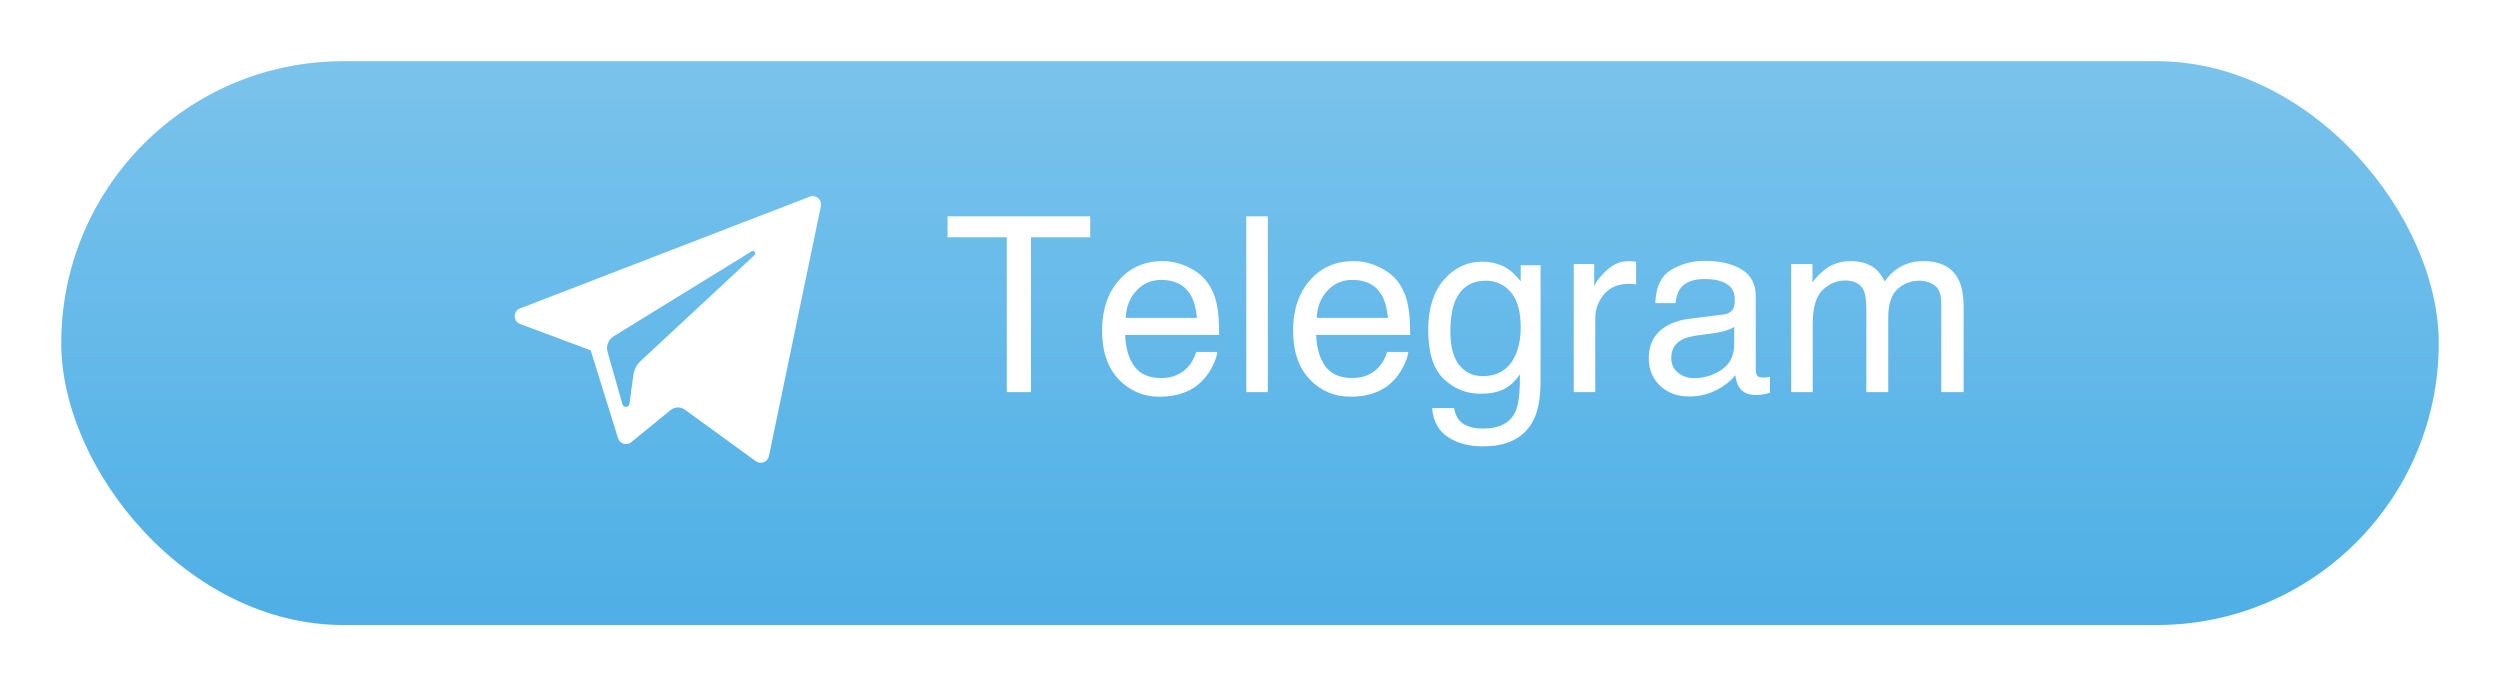
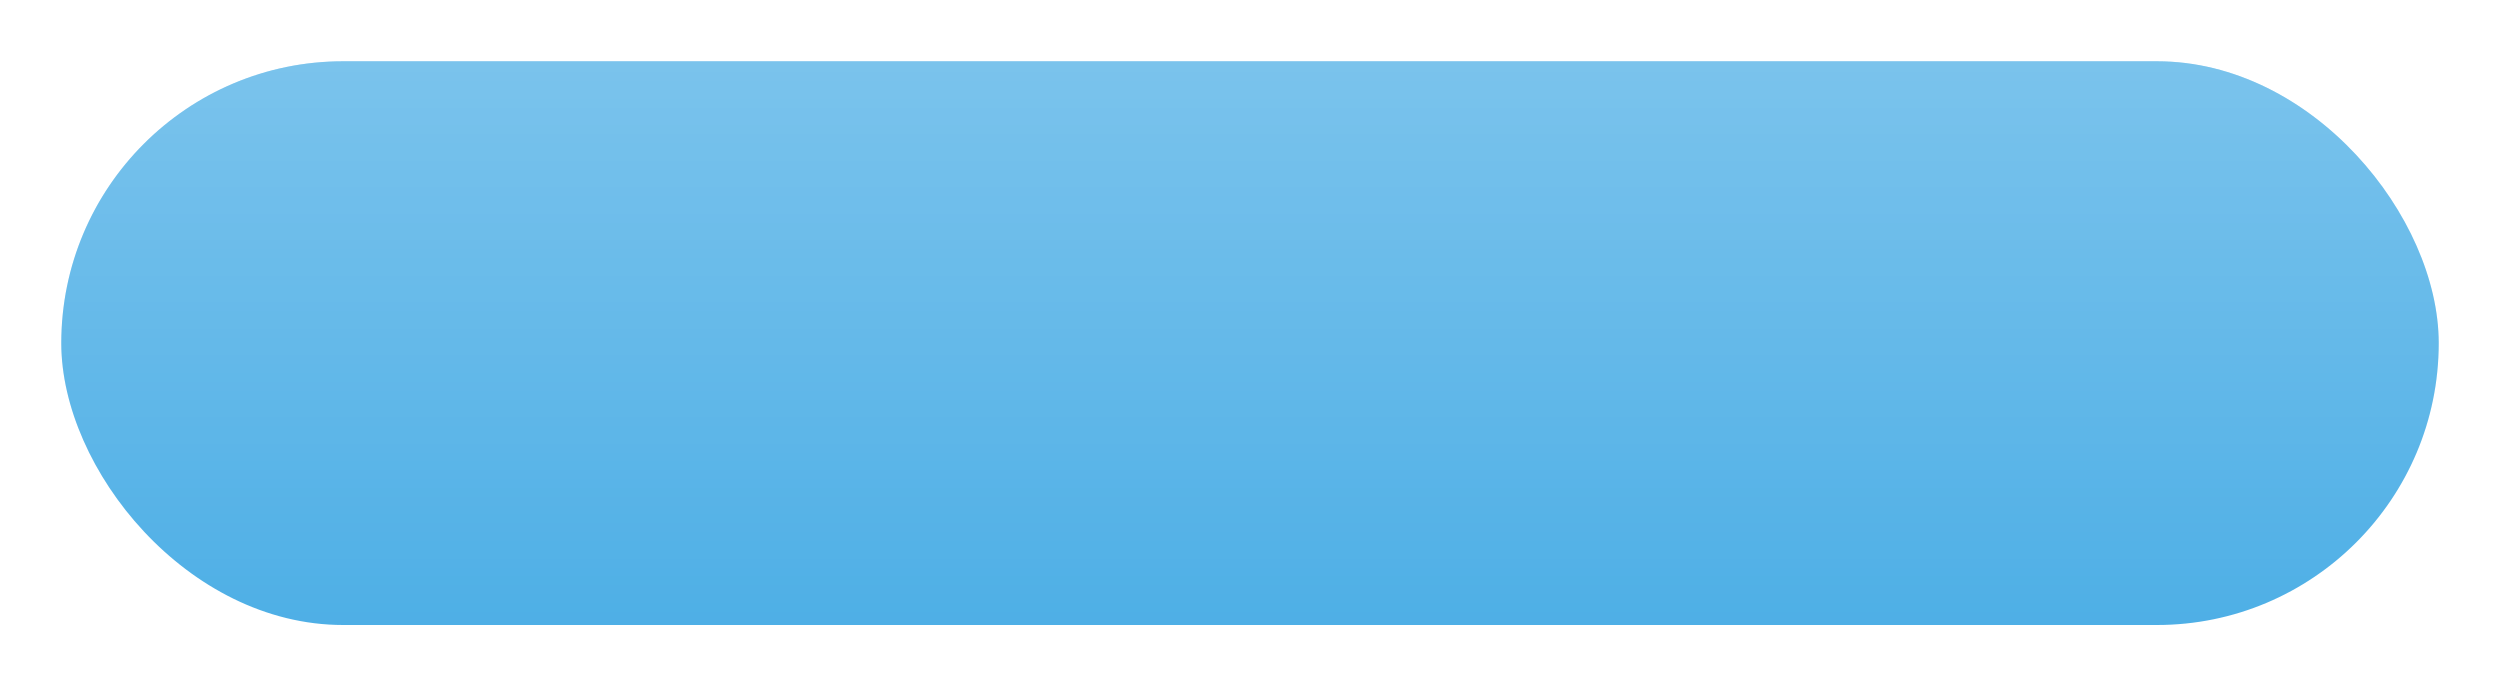
<svg xmlns="http://www.w3.org/2000/svg" width="204" height="56" viewBox="0 0 204 56" fill="none">
  <g filter="url(#filter0_d)">
    <rect x="5" y="4" width="194" height="46" rx="23" fill="#4EAFE6" />
    <rect x="5" y="4" width="194" height="46" rx="23" fill="url(#paint0_linear)" fill-opacity="0.25" />
  </g>
-   <path d="M88.963 17.654V19.363H84.129V32H82.156V19.363H77.322V17.654H88.963ZM94.871 21.307C95.613 21.307 96.333 21.482 97.029 21.834C97.726 22.179 98.257 22.628 98.621 23.182C98.973 23.709 99.207 24.324 99.324 25.027C99.428 25.509 99.481 26.277 99.481 27.332H91.814C91.847 28.393 92.098 29.246 92.566 29.891C93.035 30.529 93.761 30.848 94.744 30.848C95.662 30.848 96.394 30.545 96.941 29.939C97.254 29.588 97.475 29.181 97.606 28.719H99.334C99.288 29.103 99.135 29.533 98.875 30.008C98.621 30.477 98.335 30.861 98.016 31.16C97.482 31.681 96.821 32.033 96.033 32.215C95.61 32.319 95.132 32.371 94.598 32.371C93.296 32.371 92.192 31.899 91.287 30.955C90.382 30.005 89.93 28.676 89.93 26.971C89.93 25.291 90.385 23.927 91.297 22.879C92.208 21.831 93.4 21.307 94.871 21.307ZM97.674 25.936C97.602 25.174 97.436 24.565 97.176 24.109C96.694 23.263 95.89 22.84 94.764 22.84C93.956 22.84 93.279 23.133 92.732 23.719C92.186 24.298 91.896 25.037 91.863 25.936H97.674ZM101.697 17.654H103.455V32H101.697V17.654ZM110.457 21.307C111.199 21.307 111.919 21.482 112.615 21.834C113.312 22.179 113.842 22.628 114.207 23.182C114.559 23.709 114.793 24.324 114.91 25.027C115.014 25.509 115.066 26.277 115.066 27.332H107.4C107.433 28.393 107.684 29.246 108.152 29.891C108.621 30.529 109.347 30.848 110.33 30.848C111.248 30.848 111.98 30.545 112.527 29.939C112.84 29.588 113.061 29.181 113.191 28.719H114.92C114.874 29.103 114.721 29.533 114.461 30.008C114.207 30.477 113.921 30.861 113.602 31.16C113.068 31.681 112.407 32.033 111.619 32.215C111.196 32.319 110.717 32.371 110.184 32.371C108.882 32.371 107.778 31.899 106.873 30.955C105.968 30.005 105.516 28.676 105.516 26.971C105.516 25.291 105.971 23.927 106.883 22.879C107.794 21.831 108.986 21.307 110.457 21.307ZM113.26 25.936C113.188 25.174 113.022 24.565 112.762 24.109C112.28 23.263 111.476 22.84 110.35 22.84C109.542 22.84 108.865 23.133 108.318 23.719C107.771 24.298 107.482 25.037 107.449 25.936H113.26ZM120.926 21.355C121.746 21.355 122.462 21.557 123.074 21.961C123.406 22.189 123.745 22.521 124.09 22.957V21.639H125.711V31.15C125.711 32.478 125.516 33.527 125.125 34.295C124.396 35.714 123.019 36.424 120.994 36.424C119.868 36.424 118.921 36.17 118.152 35.662C117.384 35.161 116.954 34.373 116.863 33.299H118.65C118.735 33.768 118.904 34.129 119.158 34.383C119.555 34.773 120.18 34.969 121.033 34.969C122.381 34.969 123.263 34.493 123.68 33.543C123.927 32.983 124.041 31.984 124.021 30.545C123.67 31.079 123.247 31.476 122.752 31.736C122.257 31.997 121.603 32.127 120.789 32.127C119.656 32.127 118.663 31.727 117.811 30.926C116.964 30.119 116.541 28.787 116.541 26.932C116.541 25.18 116.967 23.813 117.82 22.83C118.68 21.847 119.715 21.355 120.926 21.355ZM124.09 26.727C124.09 25.431 123.823 24.471 123.289 23.846C122.755 23.221 122.075 22.908 121.248 22.908C120.011 22.908 119.165 23.488 118.709 24.646C118.468 25.265 118.348 26.076 118.348 27.078C118.348 28.256 118.585 29.155 119.061 29.773C119.542 30.385 120.187 30.691 120.994 30.691C122.257 30.691 123.146 30.122 123.66 28.982C123.947 28.338 124.09 27.586 124.09 26.727ZM128.416 21.541H130.086V23.348C130.223 22.996 130.558 22.57 131.092 22.068C131.626 21.561 132.241 21.307 132.938 21.307C132.97 21.307 133.025 21.31 133.104 21.316C133.182 21.323 133.315 21.336 133.504 21.355V23.211C133.4 23.191 133.302 23.178 133.211 23.172C133.126 23.165 133.032 23.162 132.928 23.162C132.042 23.162 131.362 23.449 130.887 24.021C130.411 24.588 130.174 25.242 130.174 25.984V32H128.416V21.541ZM136.375 29.217C136.375 29.725 136.561 30.125 136.932 30.418C137.303 30.711 137.742 30.857 138.25 30.857C138.868 30.857 139.467 30.714 140.047 30.428C141.023 29.953 141.512 29.174 141.512 28.094V26.678C141.297 26.814 141.02 26.928 140.682 27.02C140.343 27.111 140.011 27.176 139.686 27.215L138.621 27.352C137.983 27.436 137.505 27.57 137.186 27.752C136.645 28.058 136.375 28.546 136.375 29.217ZM140.633 25.662C141.036 25.61 141.307 25.441 141.443 25.154C141.521 24.998 141.561 24.773 141.561 24.48C141.561 23.881 141.346 23.449 140.916 23.182C140.493 22.908 139.884 22.771 139.09 22.771C138.172 22.771 137.521 23.019 137.137 23.514C136.922 23.787 136.782 24.194 136.717 24.734H135.076C135.109 23.445 135.525 22.55 136.326 22.049C137.133 21.541 138.068 21.287 139.129 21.287C140.359 21.287 141.359 21.521 142.127 21.99C142.889 22.459 143.27 23.188 143.27 24.178V30.203C143.27 30.385 143.305 30.532 143.377 30.643C143.455 30.753 143.615 30.809 143.855 30.809C143.934 30.809 144.021 30.805 144.119 30.799C144.217 30.786 144.321 30.77 144.432 30.75V32.049C144.158 32.127 143.95 32.176 143.807 32.195C143.663 32.215 143.468 32.225 143.221 32.225C142.615 32.225 142.176 32.01 141.902 31.58C141.759 31.352 141.658 31.03 141.6 30.613C141.242 31.082 140.727 31.489 140.057 31.834C139.386 32.179 138.647 32.352 137.84 32.352C136.87 32.352 136.076 32.059 135.457 31.473C134.845 30.88 134.539 30.141 134.539 29.256C134.539 28.286 134.842 27.534 135.447 27C136.053 26.466 136.847 26.137 137.83 26.014L140.633 25.662ZM146.16 21.541H147.898V23.025C148.315 22.511 148.693 22.137 149.031 21.902C149.611 21.505 150.268 21.307 151.004 21.307C151.837 21.307 152.508 21.512 153.016 21.922C153.302 22.156 153.562 22.501 153.797 22.957C154.188 22.397 154.646 21.984 155.174 21.717C155.701 21.443 156.294 21.307 156.951 21.307C158.357 21.307 159.314 21.814 159.822 22.83C160.096 23.377 160.232 24.113 160.232 25.037V32H158.406V24.734C158.406 24.038 158.23 23.559 157.879 23.299C157.534 23.038 157.111 22.908 156.609 22.908C155.919 22.908 155.324 23.139 154.822 23.602C154.327 24.064 154.08 24.835 154.08 25.916V32H152.293V25.174C152.293 24.464 152.208 23.947 152.039 23.621C151.772 23.133 151.274 22.889 150.545 22.889C149.881 22.889 149.275 23.146 148.729 23.66C148.188 24.174 147.918 25.105 147.918 26.453V32H146.16V21.541Z" fill="white" />
-   <path d="M42.442 26.437L48.202 28.587L50.432 35.758C50.574 36.217 51.136 36.387 51.509 36.082L54.72 33.464C55.056 33.19 55.536 33.176 55.888 33.432L61.679 37.636C62.078 37.926 62.643 37.708 62.743 37.226L66.985 16.818C67.094 16.292 66.577 15.853 66.076 16.047L42.435 25.167C41.851 25.392 41.856 26.218 42.442 26.437ZM50.072 27.442L61.331 20.509C61.533 20.384 61.741 20.658 61.567 20.819L52.276 29.456C51.95 29.76 51.739 30.167 51.679 30.608L51.363 32.954C51.321 33.267 50.881 33.298 50.794 32.995L49.577 28.718C49.438 28.23 49.641 27.709 50.072 27.442Z" fill="white" />
  <defs>
    <filter id="filter0_d" x="0" y="0" width="204" height="56" filterUnits="userSpaceOnUse" color-interpolation-filters="sRGB">
      <feFlood flood-opacity="0" result="BackgroundImageFix" />
      <feColorMatrix in="SourceAlpha" type="matrix" values="0 0 0 0 0 0 0 0 0 0 0 0 0 0 0 0 0 0 127 0" />
      <feOffset dy="1" />
      <feGaussianBlur stdDeviation="2.5" />
      <feColorMatrix type="matrix" values="0 0 0 0 0 0 0 0 0 0 0 0 0 0 0 0 0 0 0.2 0" />
      <feBlend mode="normal" in2="BackgroundImageFix" result="effect1_dropShadow" />
      <feBlend mode="normal" in="SourceGraphic" in2="effect1_dropShadow" result="shape" />
    </filter>
    <linearGradient id="paint0_linear" x1="102" y1="4" x2="102" y2="50" gradientUnits="userSpaceOnUse">
      <stop stop-color="white" />
      <stop offset="1" stop-color="white" stop-opacity="0" />
    </linearGradient>
  </defs>
</svg>